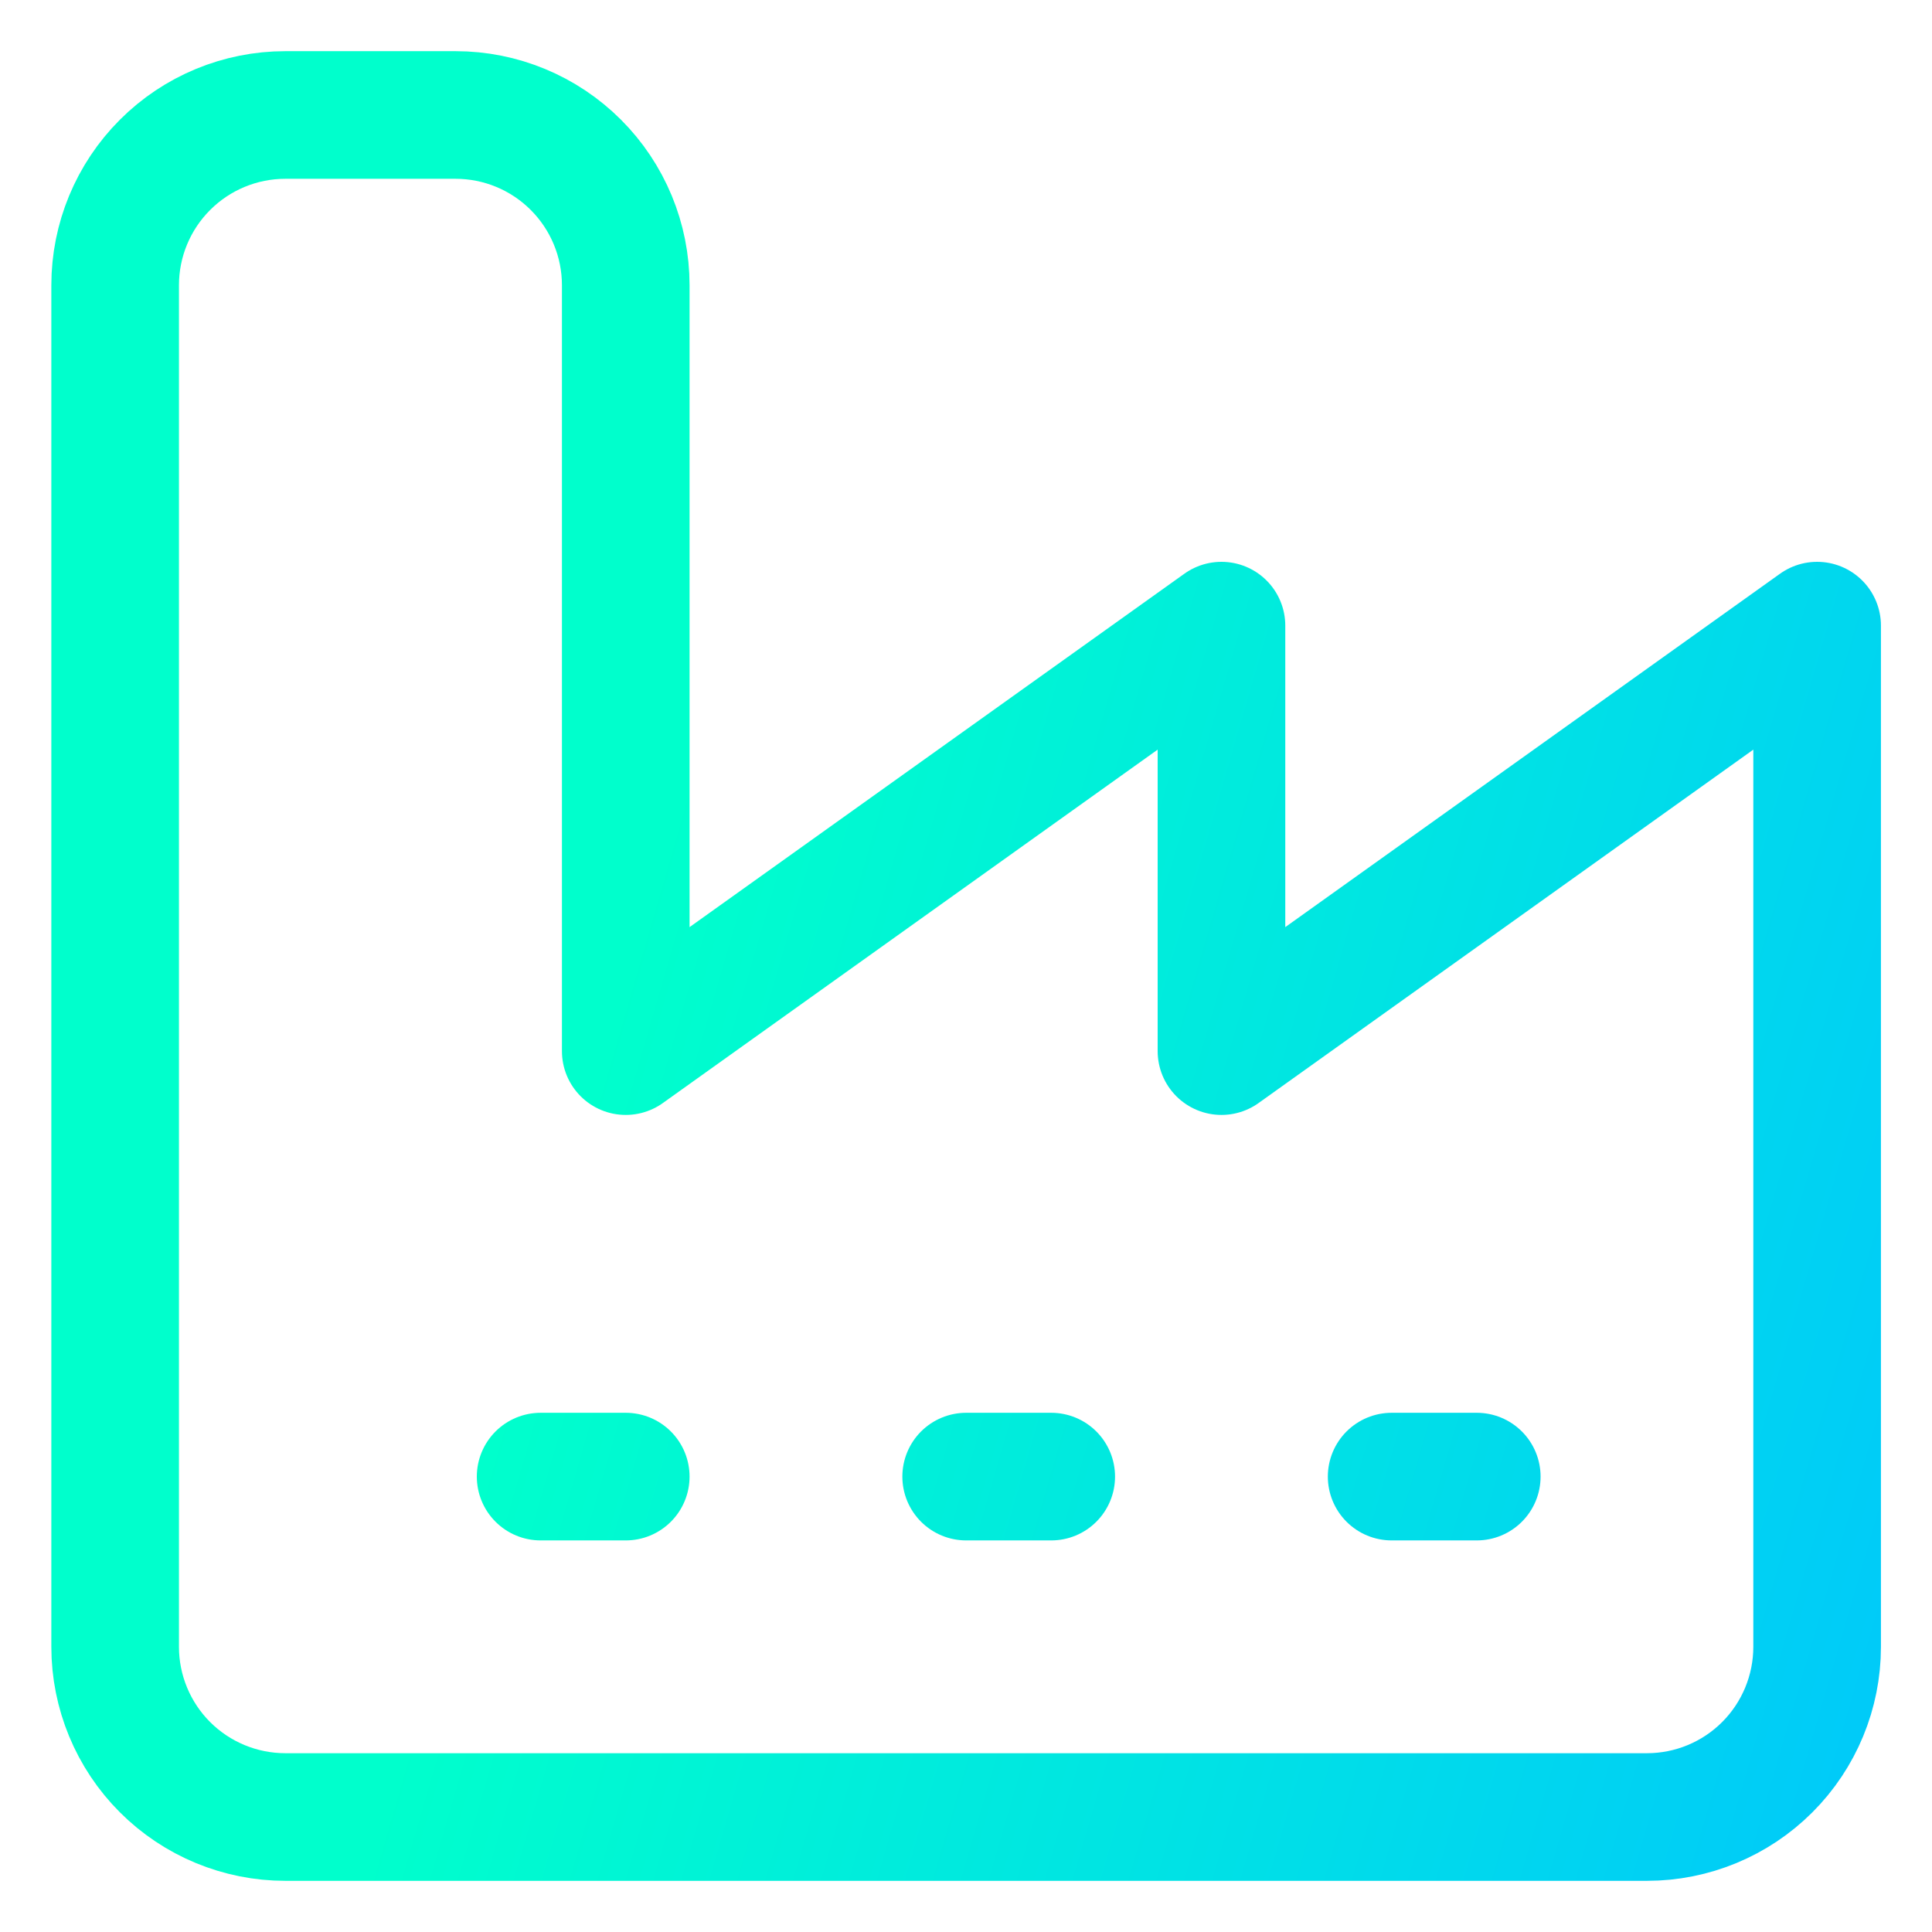
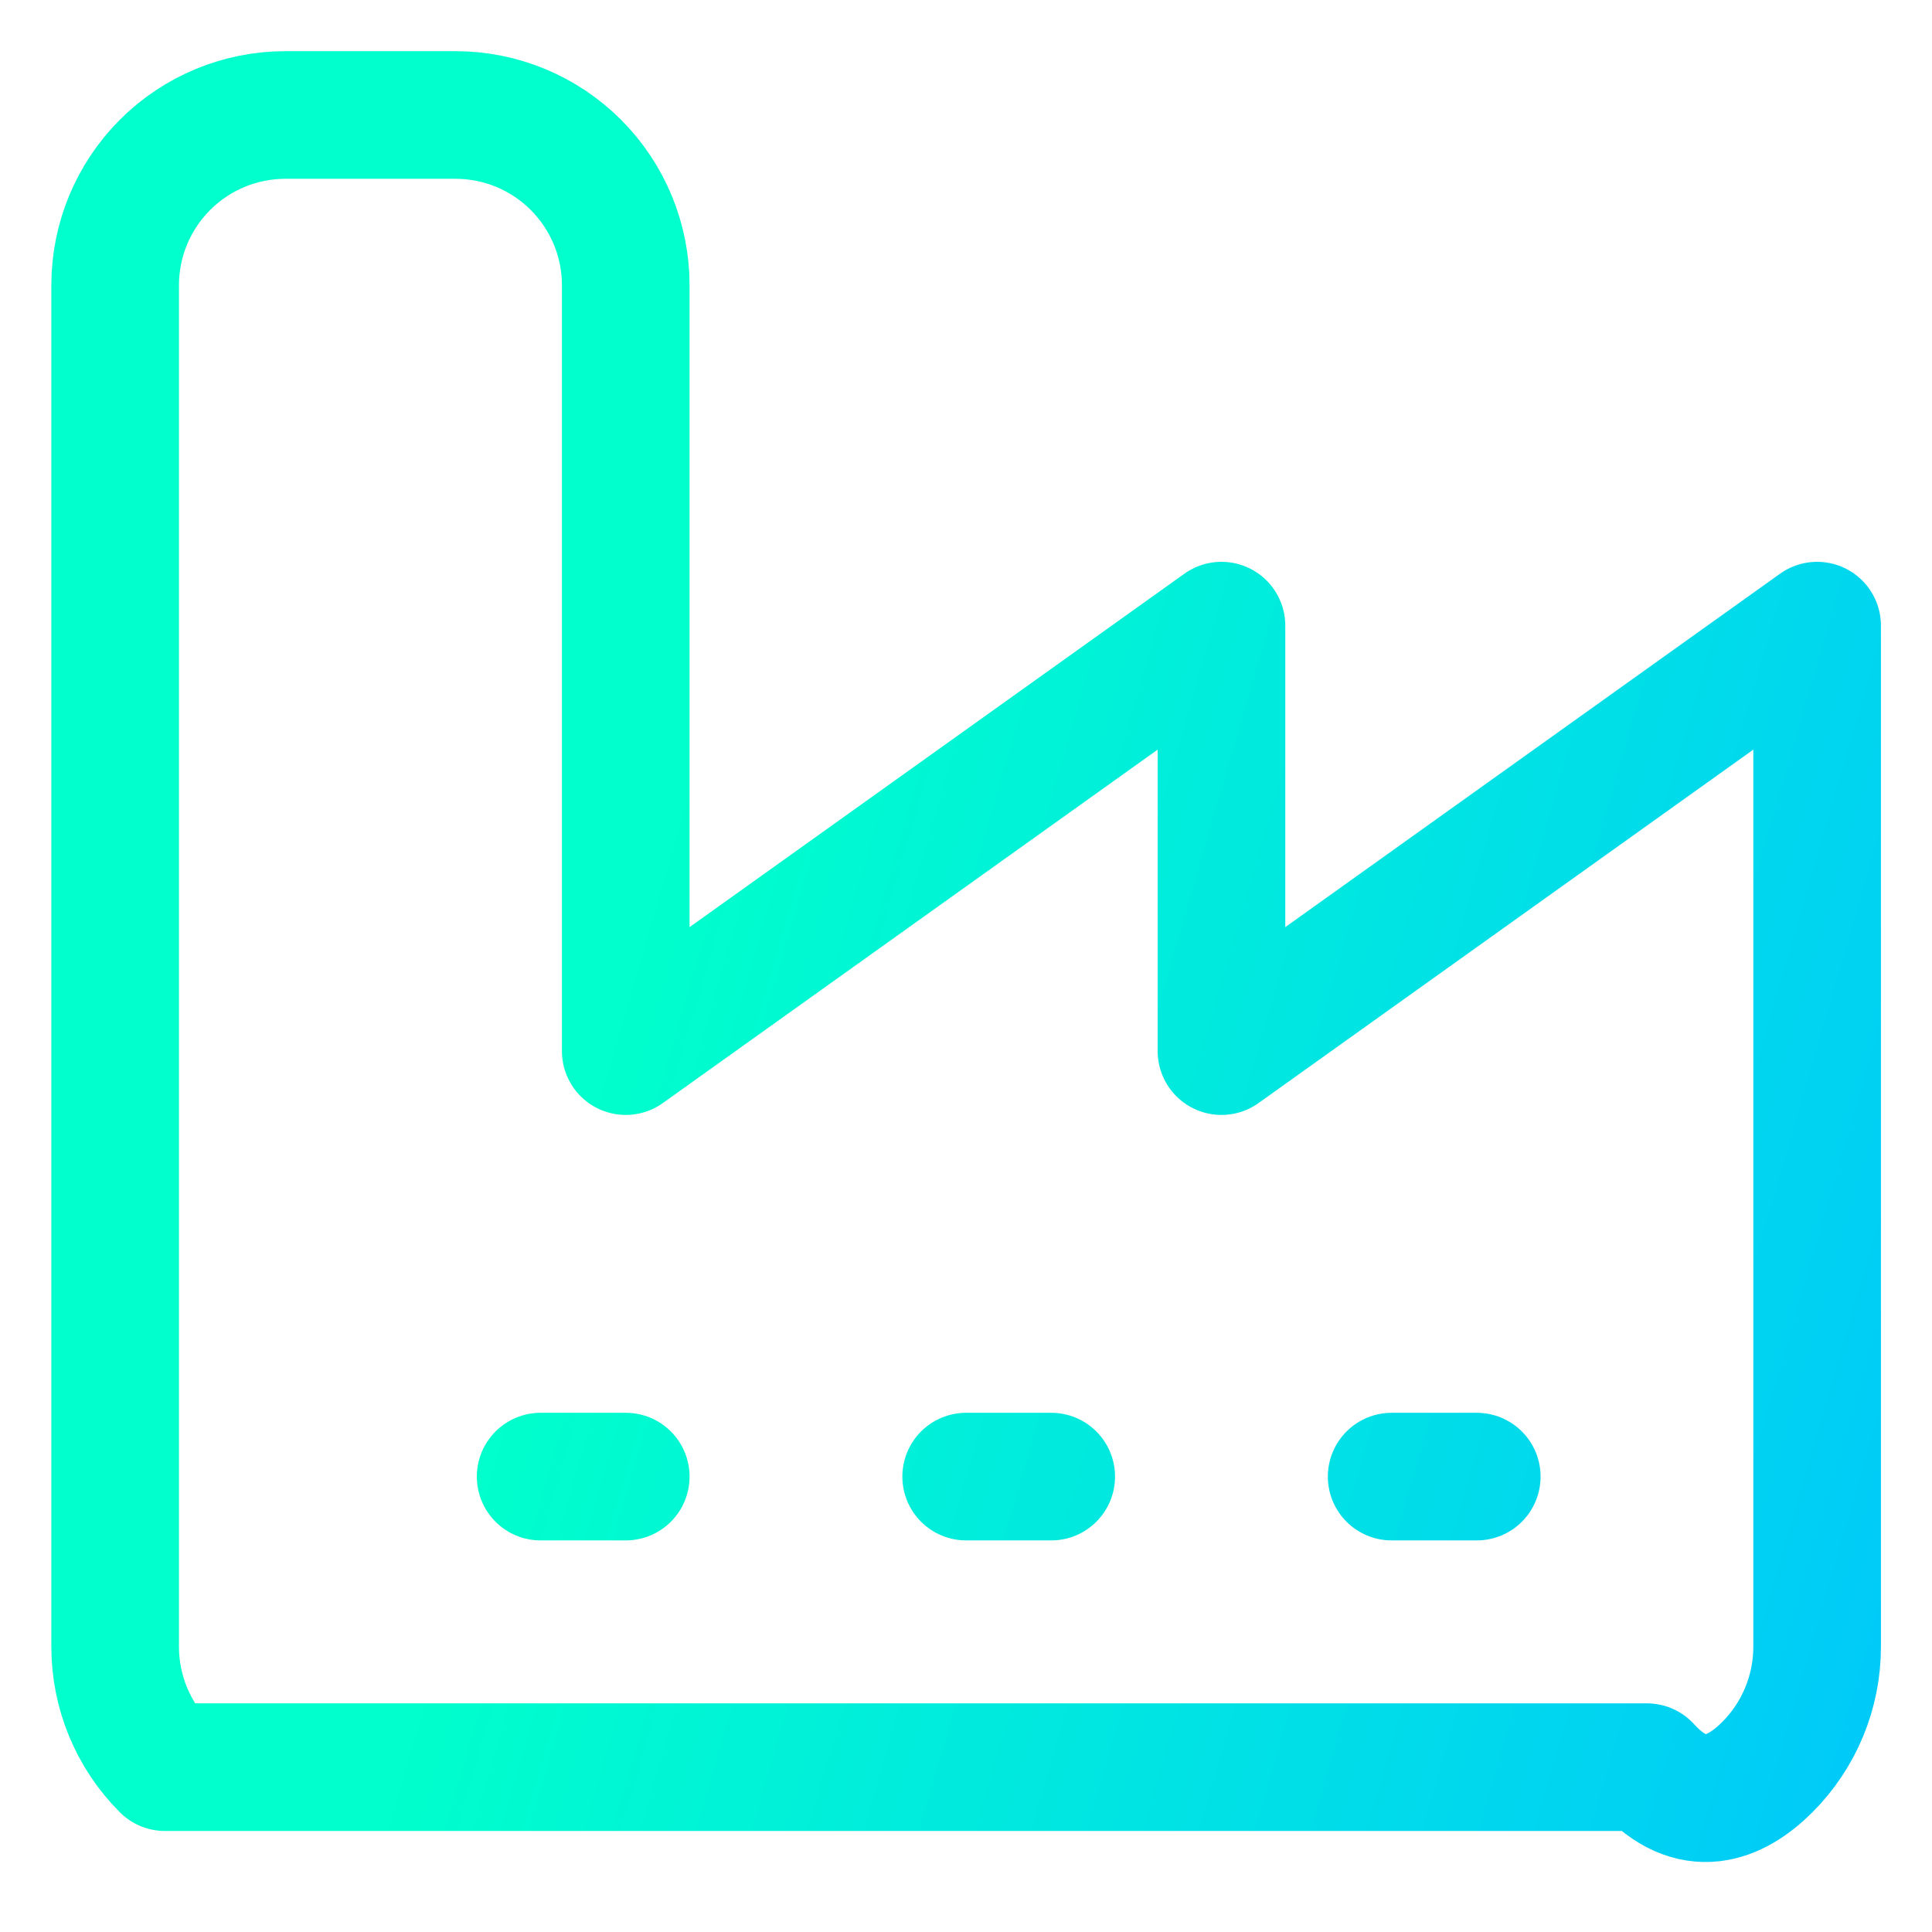
<svg xmlns="http://www.w3.org/2000/svg" width="35" height="35" viewBox="0 0 35 35" fill="none">
-   <path d="M25.211 26.75H26.753M17.503 26.75H19.044M9.794 26.75H11.336M2.086 29.834C2.086 30.651 2.411 31.436 2.989 32.014C3.567 32.592 4.352 32.917 5.169 32.917H29.836C30.654 32.917 31.438 32.592 32.016 32.014C32.594 31.436 32.919 30.651 32.919 29.834V11.334L22.128 19.042V11.334L11.336 19.042V5.167C11.336 4.349 11.011 3.565 10.433 2.987C9.855 2.408 9.07 2.083 8.253 2.083H5.169C4.352 2.083 3.567 2.408 2.989 2.987C2.411 3.565 2.086 4.349 2.086 5.167V29.834Z" stroke="url(#paint0_linear_5822_6255)" stroke-width="2.312" stroke-linecap="round" stroke-linejoin="round" />
+   <path d="M25.211 26.75H26.753M17.503 26.75H19.044M9.794 26.75H11.336M2.086 29.834C2.086 30.651 2.411 31.436 2.989 32.014H29.836C30.654 32.917 31.438 32.592 32.016 32.014C32.594 31.436 32.919 30.651 32.919 29.834V11.334L22.128 19.042V11.334L11.336 19.042V5.167C11.336 4.349 11.011 3.565 10.433 2.987C9.855 2.408 9.07 2.083 8.253 2.083H5.169C4.352 2.083 3.567 2.408 2.989 2.987C2.411 3.565 2.086 4.349 2.086 5.167V29.834Z" stroke="url(#paint0_linear_5822_6255)" stroke-width="2.312" stroke-linecap="round" stroke-linejoin="round" />
  <defs>
    <linearGradient id="paint0_linear_5822_6255" x1="6.034" y1="31.816" x2="35.107" y2="40.255" gradientUnits="userSpaceOnUse">
      <stop offset="0.036" stop-color="#00FFCC" />
      <stop offset="1" stop-color="#00C3FF" />
    </linearGradient>
  </defs>
</svg>